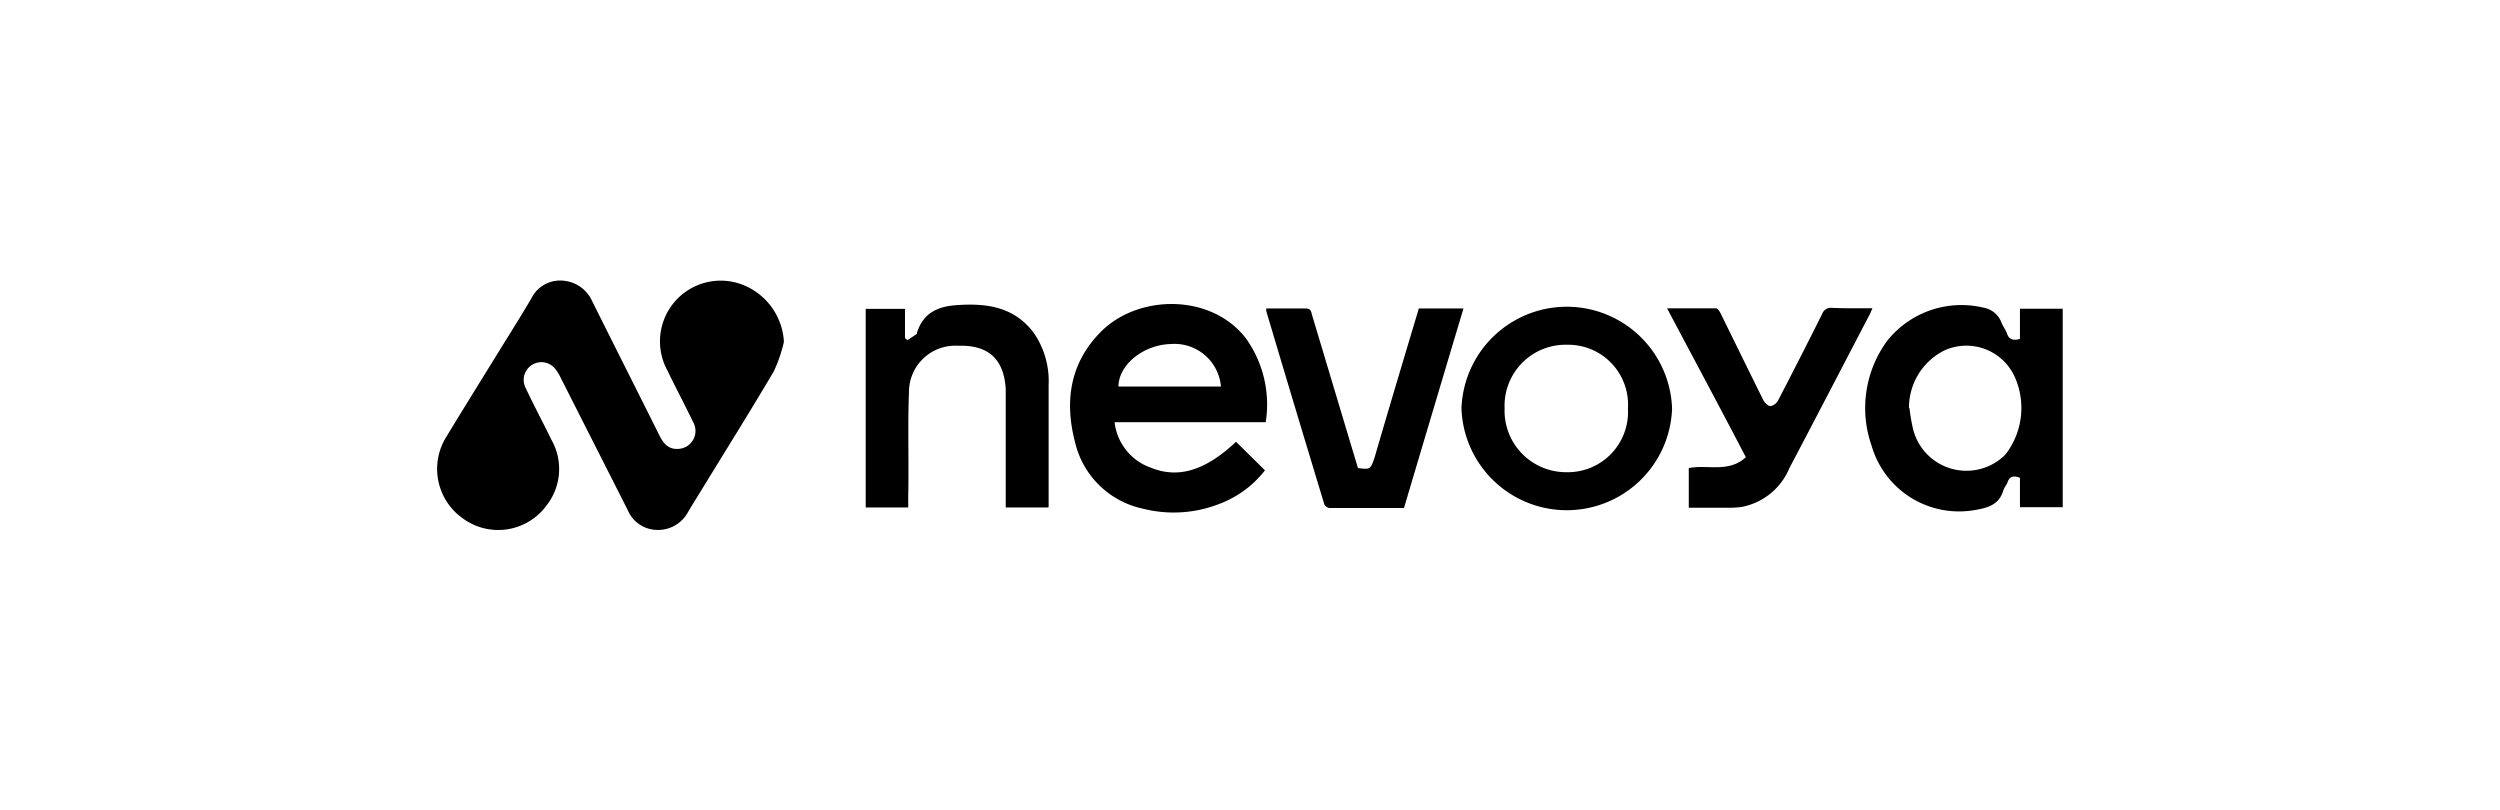
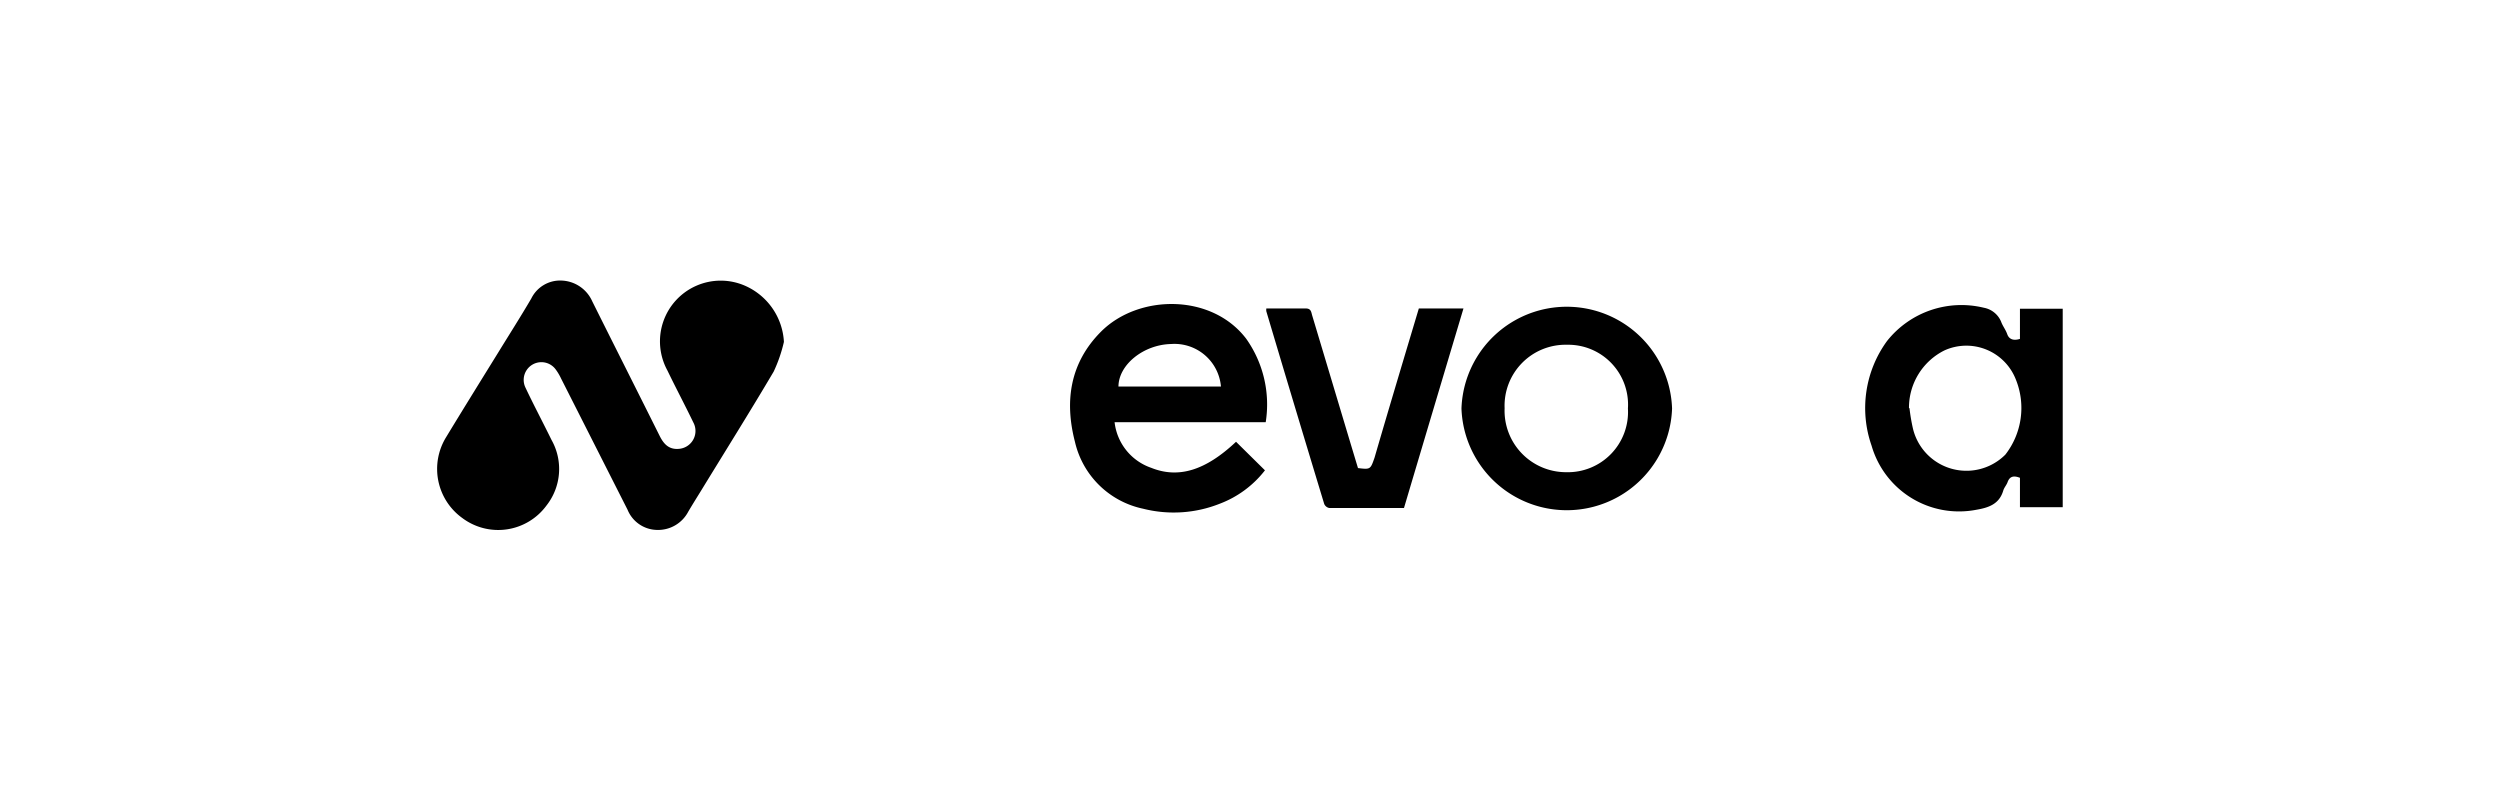
<svg xmlns="http://www.w3.org/2000/svg" viewBox="0 0 200.5 65">
  <defs>
    <style>.cls-1{fill:none;}</style>
  </defs>
  <g id="Layer_2" data-name="Layer 2">
    <g id="Layer_1-2" data-name="Layer 1">
      <rect class="cls-1" width="200.5" height="65" rx="8" />
      <path d="M62.87,27.42a11.73,11.73,0,0,1-.82,2.38c-1.89,3.2-3.87,6.36-5.81,9.53-.35.57-.71,1.14-1.05,1.72a2.73,2.73,0,0,1-2.5,1.45,2.6,2.6,0,0,1-2.36-1.62L45,30.36a4.25,4.25,0,0,0-.44-.74,1.42,1.42,0,0,0-2.43,1.44c.67,1.42,1.41,2.81,2.1,4.22a4.74,4.74,0,0,1-.4,5.26,4.8,4.8,0,0,1-6.76,1,4.85,4.85,0,0,1-1.29-6.48c1.37-2.26,2.77-4.51,4.16-6.76.89-1.45,1.81-2.89,2.67-4.36A2.57,2.57,0,0,1,45,22.5a2.8,2.8,0,0,1,2.5,1.67c1.79,3.59,3.6,7.17,5.39,10.76.32.65.73,1.13,1.53,1.07a1.44,1.44,0,0,0,1.18-2.13c-.67-1.39-1.4-2.76-2.07-4.15a4.87,4.87,0,0,1,6.23-6.8A5.22,5.22,0,0,1,62.87,27.42Z" />
      <path d="M101.51,33.86H89.39a4.39,4.39,0,0,0,2.94,3.66c2.19.88,4.36.21,6.8-2.09l2.32,2.29a8.31,8.31,0,0,1-3.63,2.68,10,10,0,0,1-6.14.4,7.11,7.11,0,0,1-5.47-5.37c-.85-3.28-.39-6.35,2.1-8.84,3-3,8.85-3.07,11.63.57A9.11,9.11,0,0,1,101.51,33.86ZM97.92,31a3.74,3.74,0,0,0-4-3.41c-2.21.05-4.21,1.66-4.22,3.41Z" />
      <path d="M162,27.18V24.76h3.43V40.68H162V38.32c-.53-.21-.84-.1-1,.37-.09.23-.27.42-.34.66-.32,1.07-1.15,1.36-2.14,1.53a7.3,7.3,0,0,1-8.42-5.14,9.12,9.12,0,0,1,1.24-8.39,7.61,7.61,0,0,1,7.76-2.67,1.87,1.87,0,0,1,1.39,1.12c.12.34.36.63.49,1S161.43,27.36,162,27.18Zm-8.86,5.55a15,15,0,0,0,.28,1.65,4.41,4.41,0,0,0,7.41,2.08,6.09,6.09,0,0,0,.85-6,4.26,4.26,0,0,0-5.73-2.36A5.13,5.13,0,0,0,153.1,32.73Z" />
      <path d="M134.1,32.76a8.45,8.45,0,0,1-16.89,0,8.45,8.45,0,0,1,16.89,0Zm-3.54,0a4.8,4.8,0,0,0-4.89-5.11,4.89,4.89,0,0,0-5,5.09,4.93,4.93,0,0,0,4.93,5.13A4.83,4.83,0,0,0,130.56,32.76Z" />
-       <path d="M84.09,40.7H80.66V32.09c0-.29,0-.58,0-.88-.14-2.42-1.4-3.56-3.83-3.48a3.71,3.71,0,0,0-3.93,3.73c-.11,2.78,0,5.57-.06,8.35v.89H69.43V24.77h3.15v2.35l.2.16.75-.5a.07.07,0,0,0,0-.06c.49-1.6,1.64-2.15,3.23-2.25,2.43-.17,4.63.16,6.18,2.27a6.84,6.84,0,0,1,1.16,4.14c0,3.17,0,6.33,0,9.49A2.86,2.86,0,0,1,84.09,40.7Z" />
      <path d="M113.79,24.74h3.58c-1.6,5.35-3.18,10.65-4.77,16-2,0-4,0-6,0a.55.55,0,0,1-.4-.33q-2.34-7.71-4.64-15.44a.8.8,0,0,1,0-.23c1.07,0,2.12,0,3.17,0,.44,0,.43.32.51.57q1.55,5.17,3.1,10.34l.57,1.89c1,.12,1,.11,1.33-.84C111.4,32.71,112.59,28.75,113.79,24.74Z" />
-       <path d="M150.17,24.72c-.1.22-.14.34-.2.46-2.15,4.11-4.28,8.23-6.45,12.34a5.2,5.2,0,0,1-3.86,3.14,7,7,0,0,1-.8.06h-3.42V37.54c1.49-.3,3.19.4,4.58-.87-2.09-4-4.17-7.89-6.32-11.94,1.38,0,2.66,0,3.94,0,.12,0,.28.25.36.42,1.14,2.31,2.27,4.63,3.42,6.94.11.21.37.47.57.48a.88.88,0,0,0,.61-.45c1.2-2.31,2.38-4.62,3.54-6.95a.74.74,0,0,1,.77-.48C148,24.74,149,24.72,150.17,24.72Z" />
    </g>
  </g>
</svg>